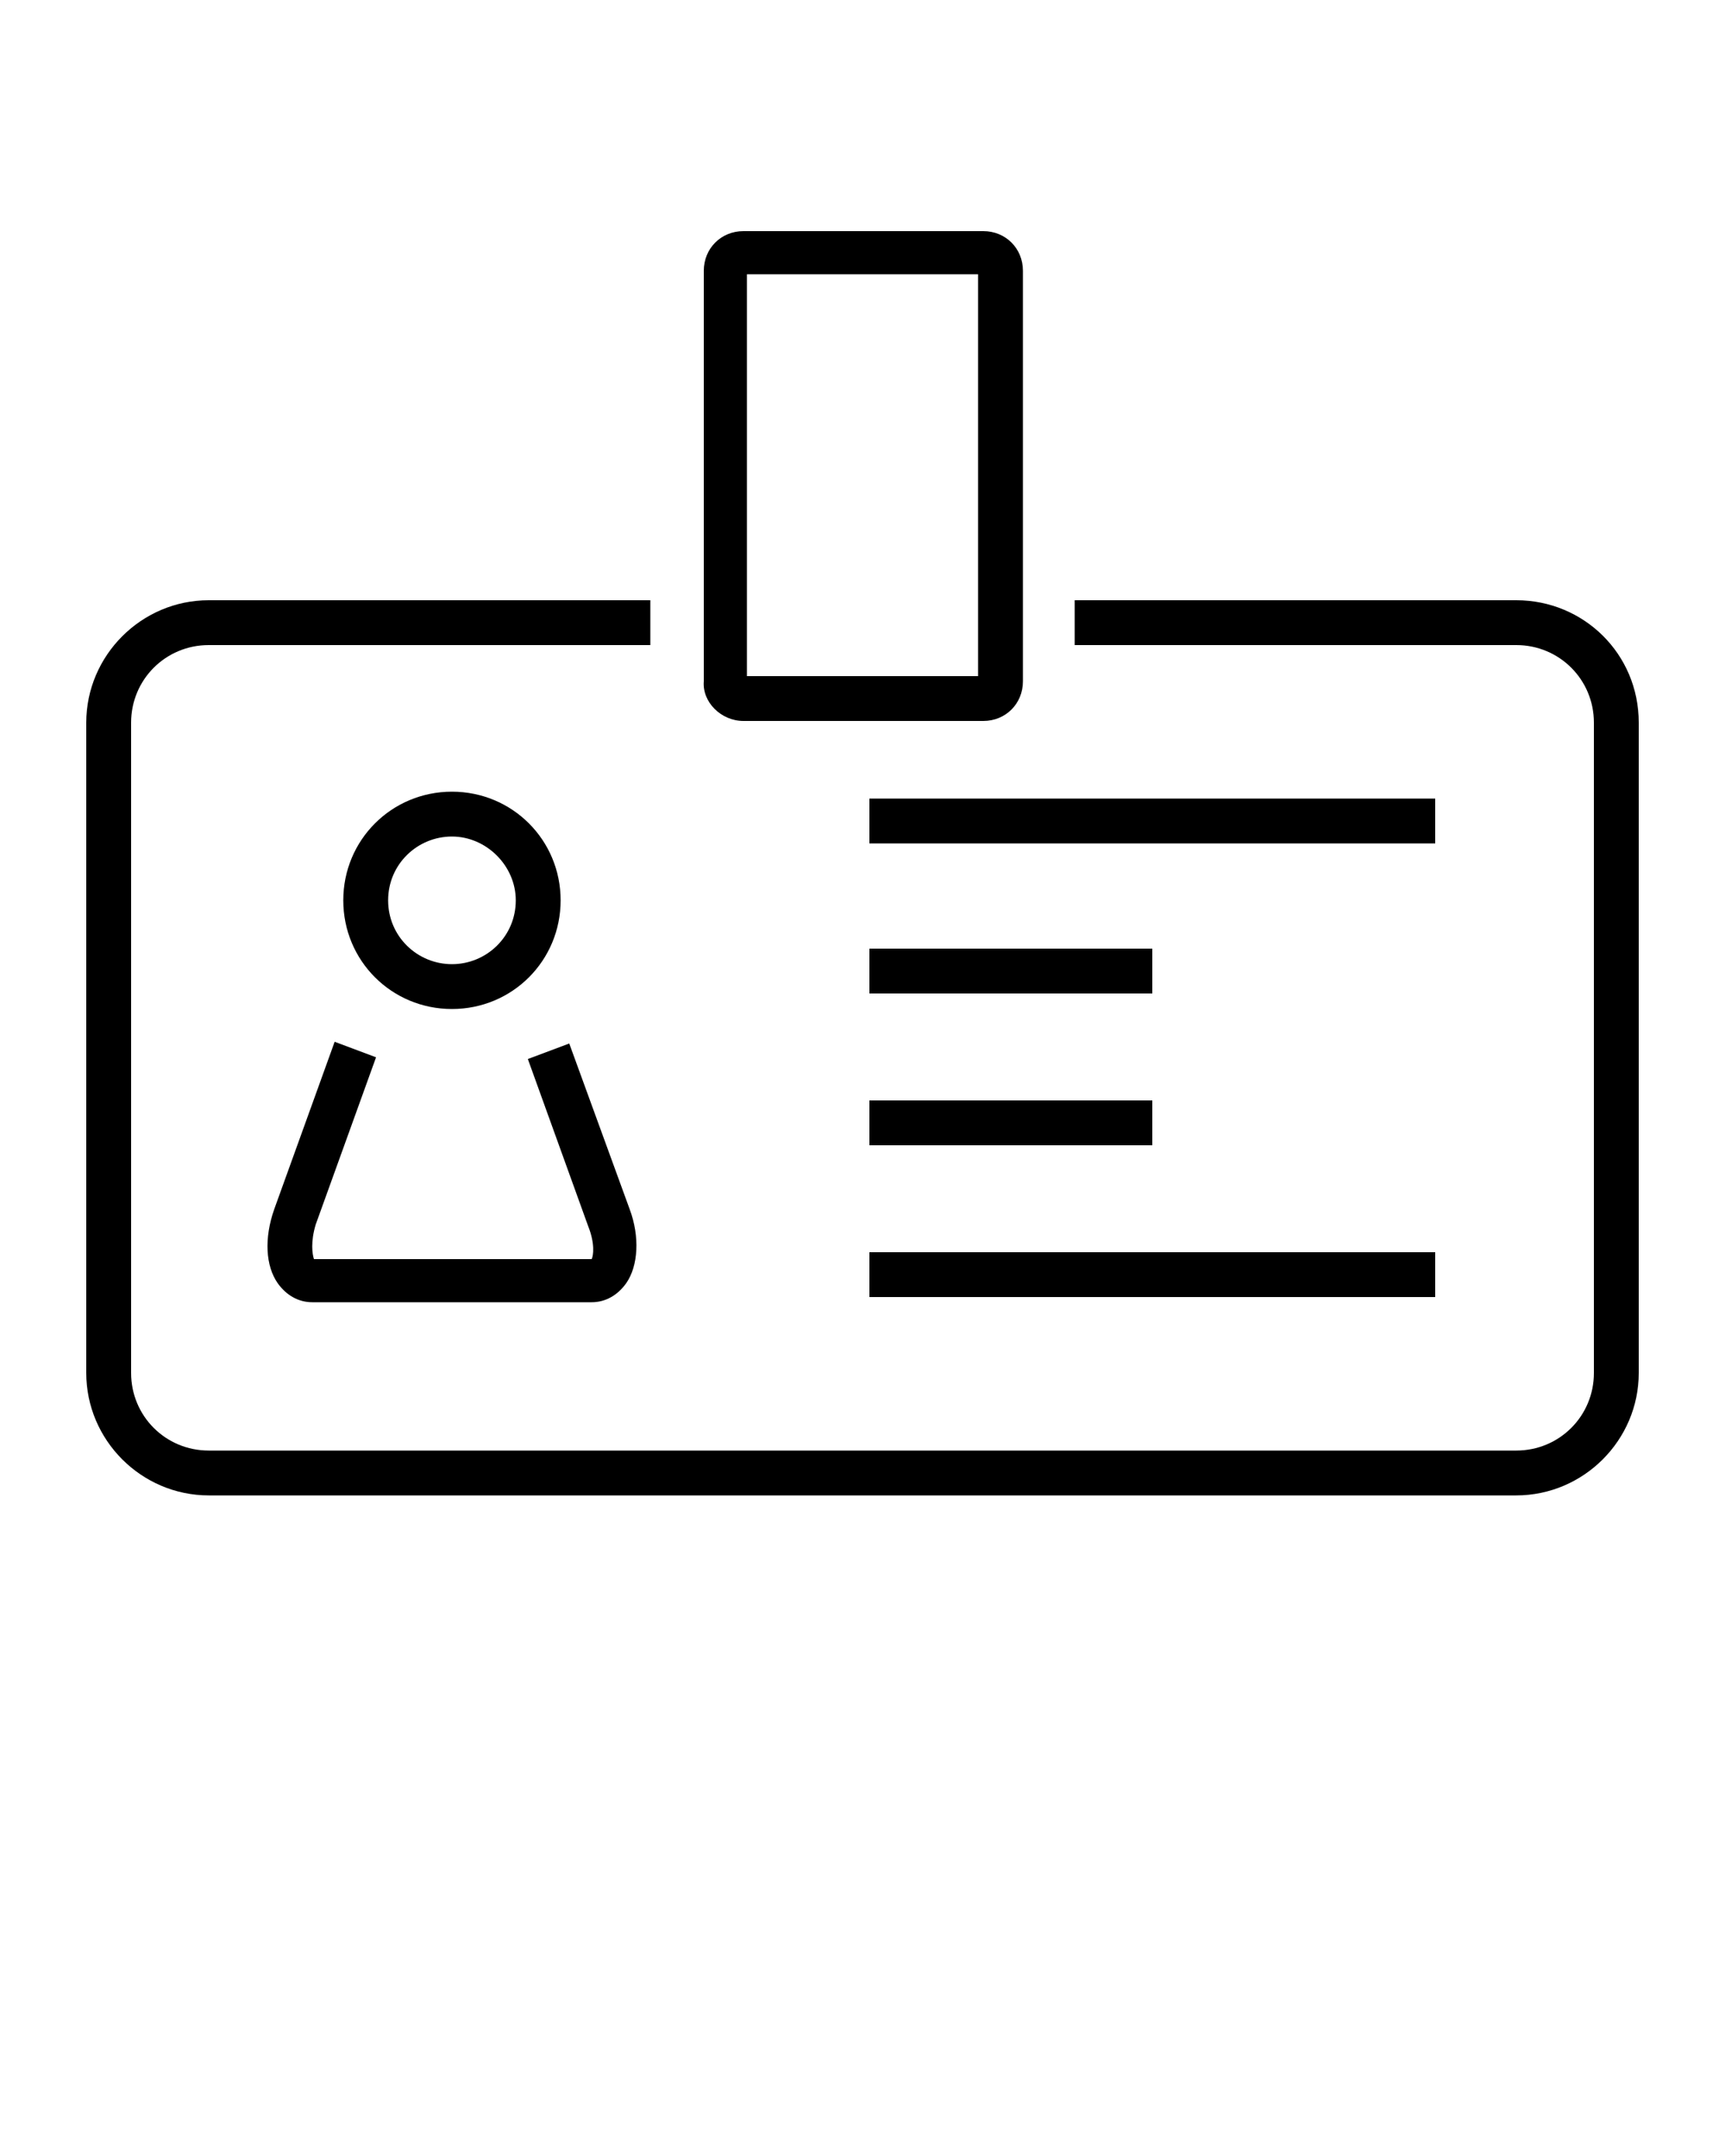
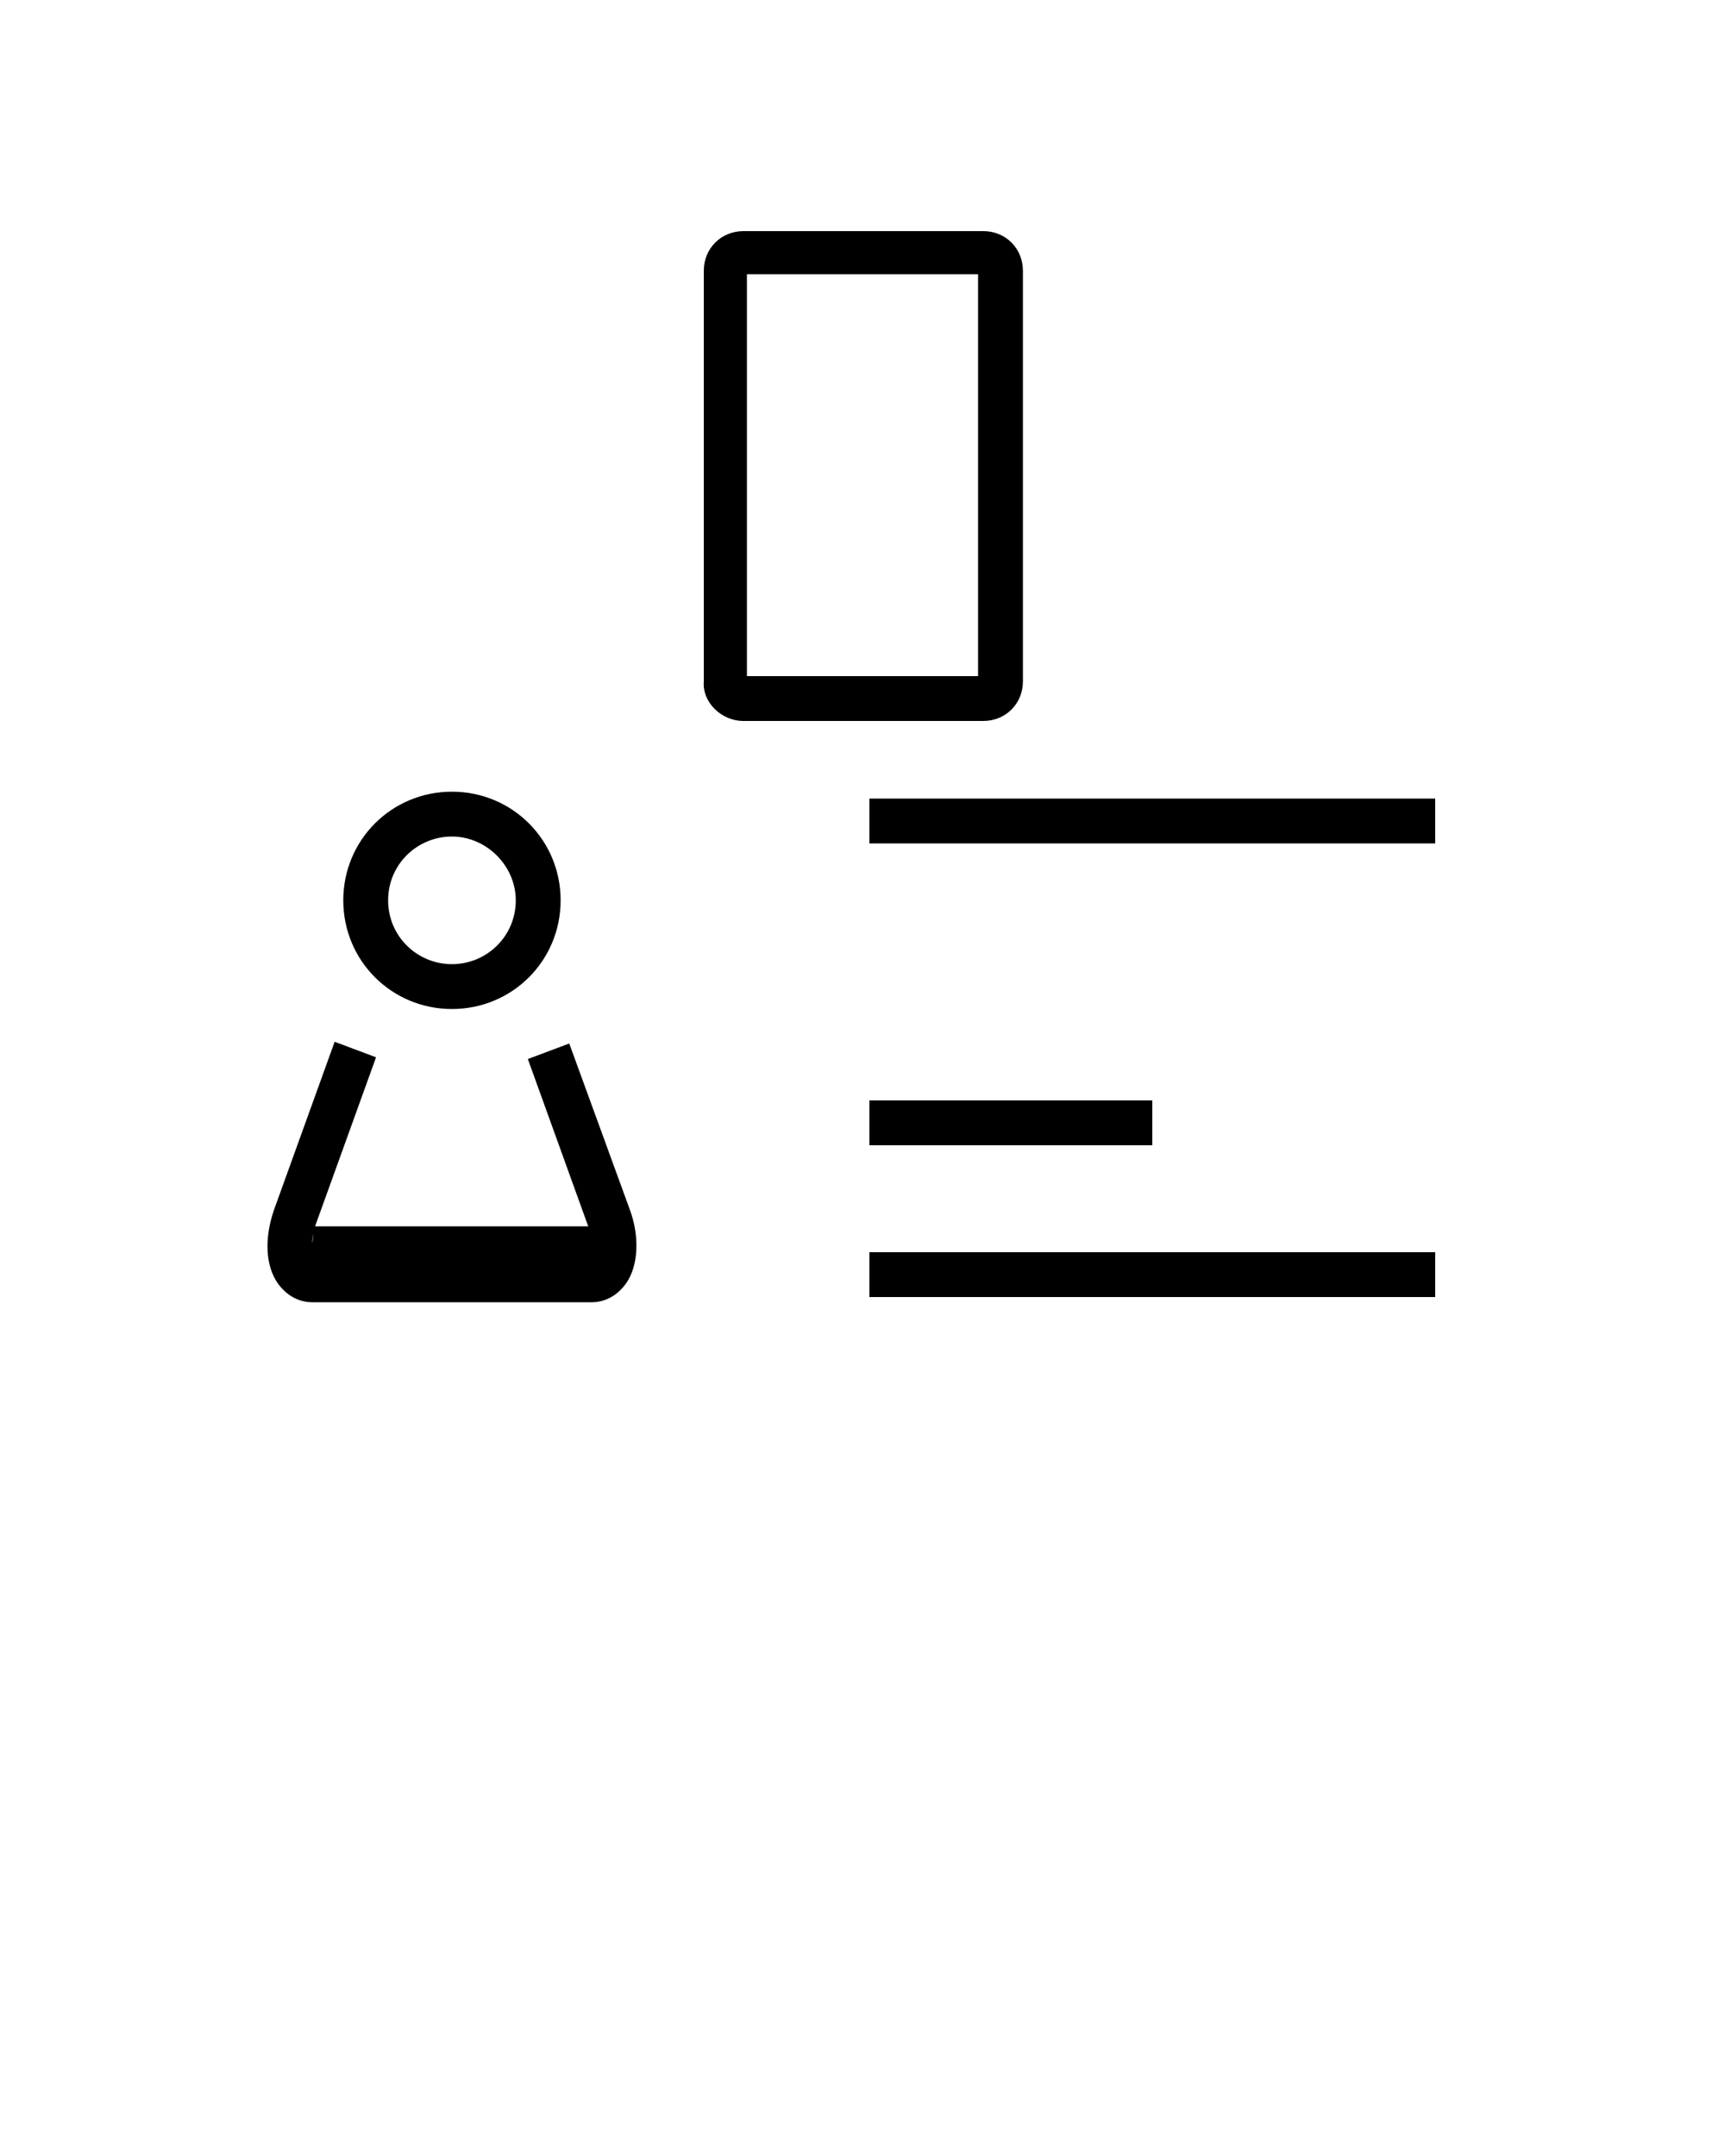
<svg xmlns="http://www.w3.org/2000/svg" version="1.1" x="0px" y="0px" viewBox="0 0 100 125" style="enable-background:new 0 0 100 100;" xml:space="preserve">
  <g>
    <path d="M43.1,41.8h13.9c1.3,0,2.3-1,2.3-2.3V15.7c0-1.3-1-2.3-2.3-2.3H43.1c-1.3,0-2.3,1-2.3,2.3v23.8   C40.7,40.7,41.8,41.8,43.1,41.8z M43.3,15.9h13.4v23.3H43.3V15.9z" />
-     <path d="M87.9,34.8H62.3v2.6h25.6c2.5,0,4.5,2,4.5,4.5v37.7c0,2.5-2,4.5-4.5,4.5H12.1c-2.5,0-4.5-2-4.5-4.5V41.9   c0-2.5,2-4.5,4.5-4.5h25.6v-2.6H12.1c-3.9,0-7.1,3.2-7.1,7.1v37.7c0,3.9,3.2,7.1,7.1,7.1h75.8c3.9,0,7.1-3.2,7.1-7.1V41.9   C95,37.9,91.8,34.8,87.9,34.8z" />
    <rect x="50.4" y="63.8" width="16.4" height="2.6" />
    <rect x="50.4" y="72.6" width="32.8" height="2.6" />
    <rect x="50.4" y="46.3" width="32.8" height="2.6" />
-     <rect x="50.4" y="55" width="16.4" height="2.6" />
-     <path d="M15.9,70.1c-0.6,1.7-0.5,3.3,0.2,4.3c0.5,0.7,1.2,1.1,2,1.1h16.2c0.8,0,1.5-0.4,2-1.1c0.7-1,0.8-2.7,0.2-4.3L33,60.5   l-2.4,0.9l3.5,9.7c0.4,1,0.3,1.7,0.2,1.9H18.2C18.1,72.7,18,72,18.3,71l3.5-9.7l-2.4-0.9L15.9,70.1z" />
+     <path d="M15.9,70.1c-0.6,1.7-0.5,3.3,0.2,4.3c0.5,0.7,1.2,1.1,2,1.1h16.2c0.8,0,1.5-0.4,2-1.1c0.7-1,0.8-2.7,0.2-4.3L33,60.5   l-2.4,0.9l3.5,9.7H18.2C18.1,72.7,18,72,18.3,71l3.5-9.7l-2.4-0.9L15.9,70.1z" />
    <path d="M32.5,52.2c0-3.5-2.8-6.3-6.3-6.3c-3.5,0-6.3,2.8-6.3,6.3s2.8,6.3,6.3,6.3C29.7,58.5,32.5,55.7,32.5,52.2z M22.5,52.2   c0-2.1,1.7-3.7,3.7-3.7s3.7,1.7,3.7,3.7c0,2.1-1.7,3.7-3.7,3.7S22.5,54.3,22.5,52.2z" />
  </g>
</svg>